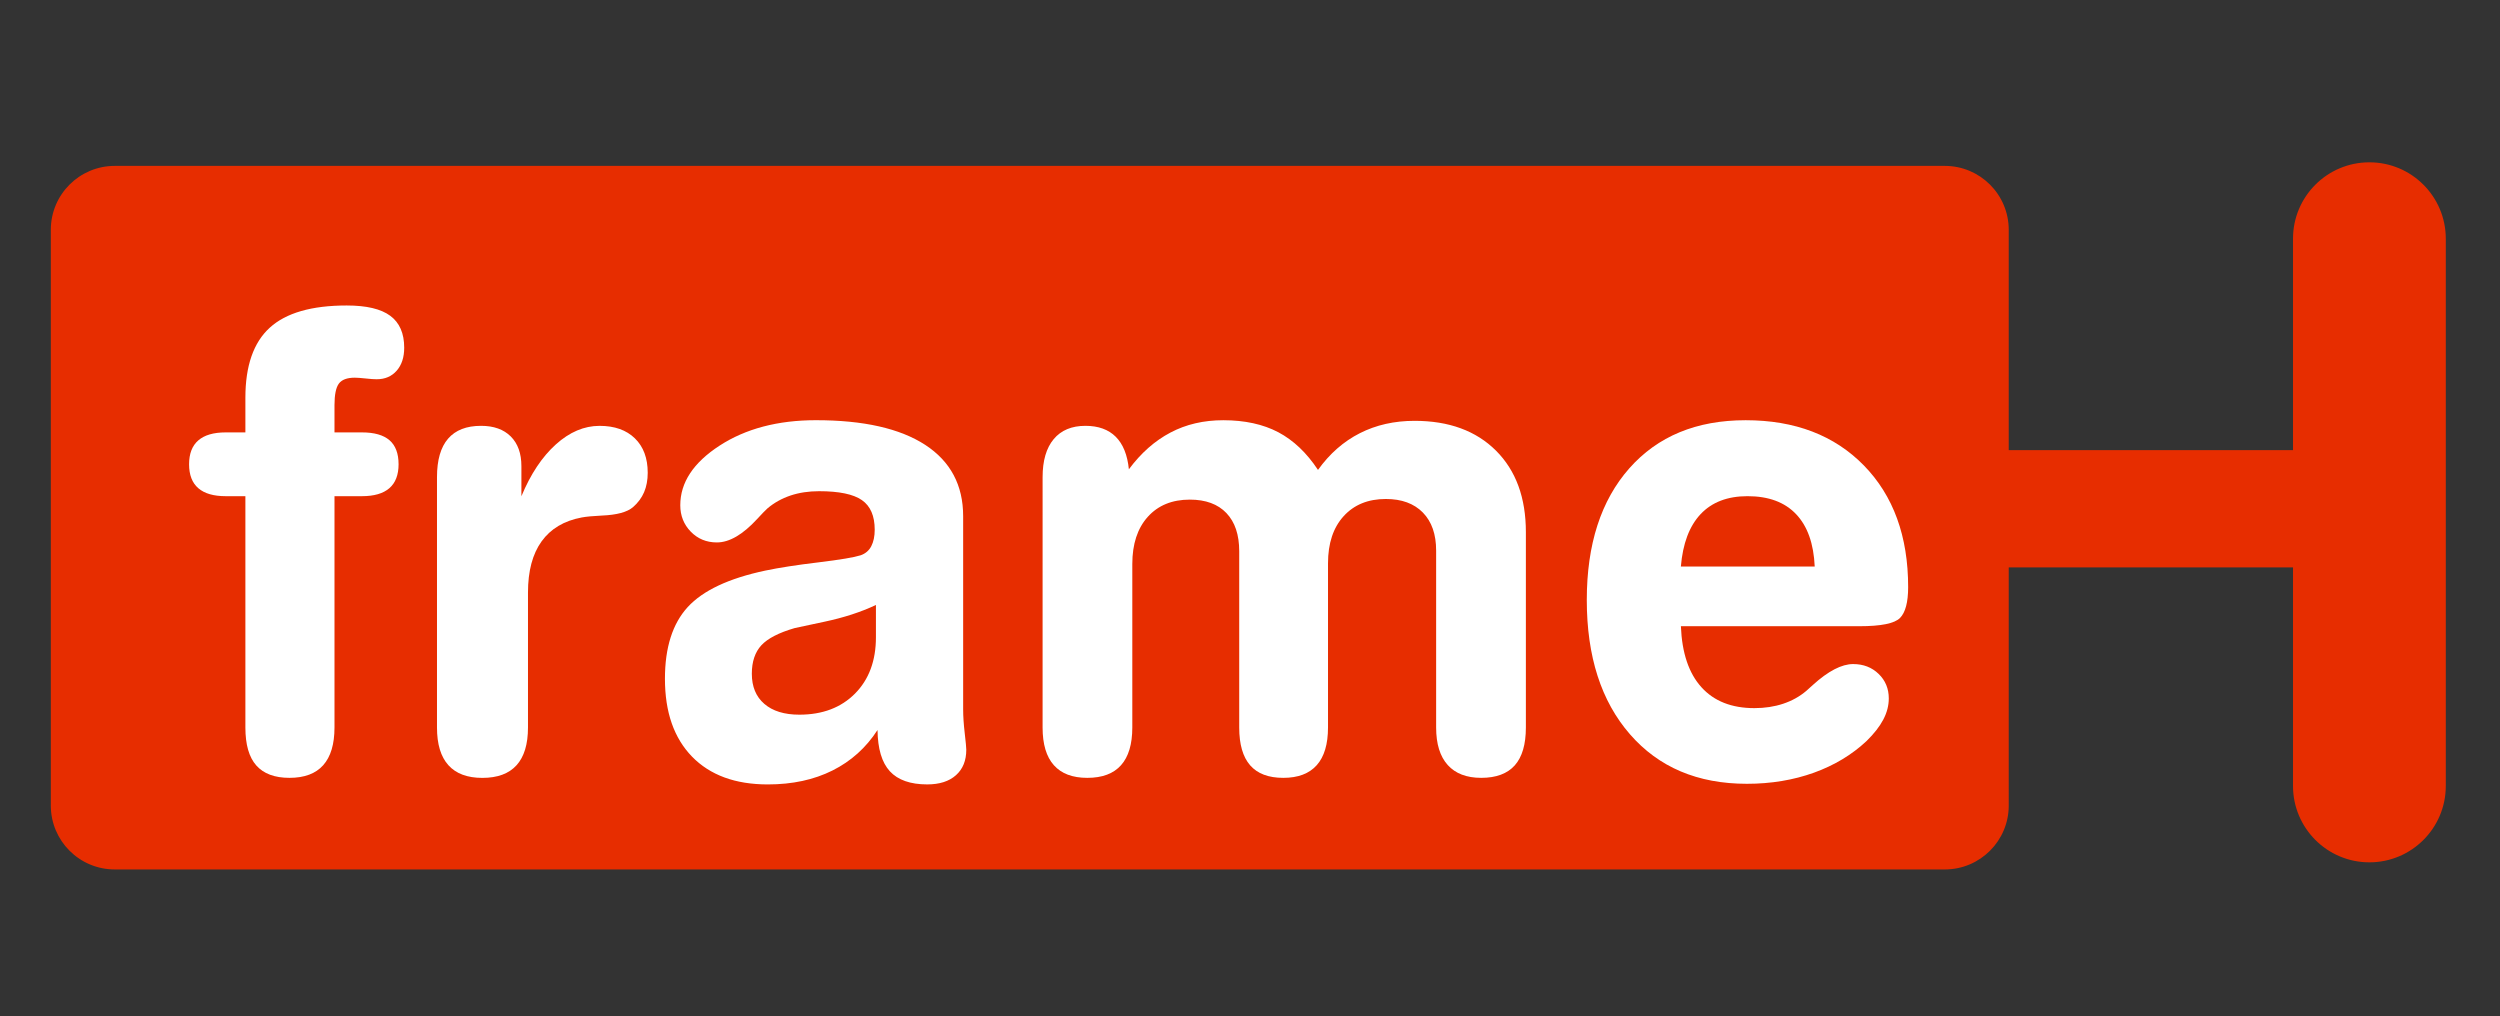
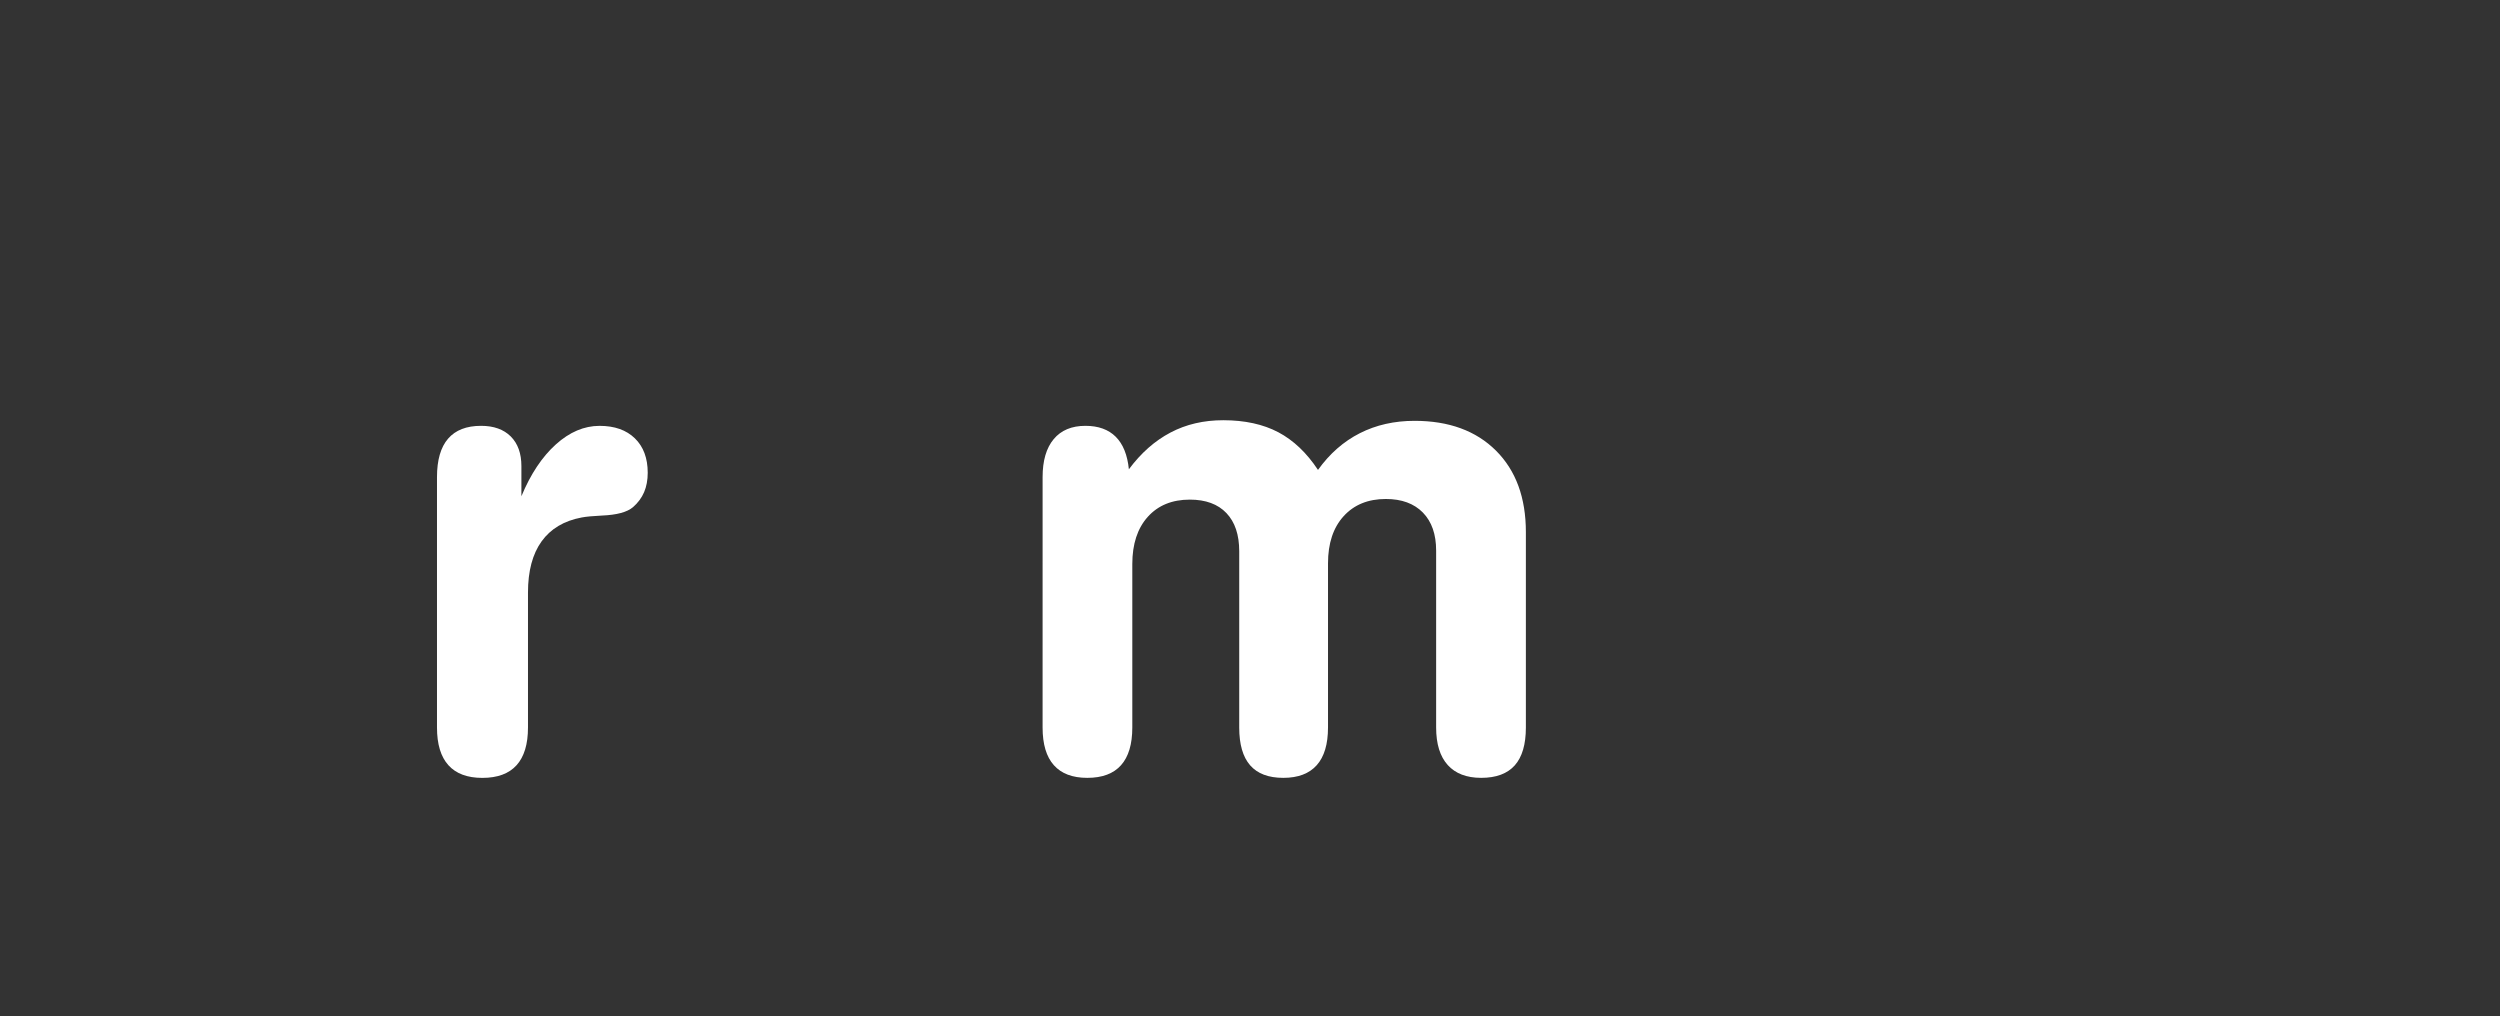
<svg xmlns="http://www.w3.org/2000/svg" version="1.1" id="Layer_1" x="0px" y="0px" width="123px" height="50px" viewBox="0 0 123 50" enable-background="new 0 0 123 50" xml:space="preserve">
  <rect x="0" y="0" width="123" height="50" fill="#333333" stroke="none" />
-   <path fill="#E72D00" d="M116.574,7.986c-2.075,0-3.758,1.683-3.758,3.758v10.402H98.83V11.309c0-1.739-1.409-3.147-3.147-3.147  H5.647C3.909,8.162,2.5,9.57,2.5,11.309v28.322c0,1.737,1.409,3.146,3.147,3.146h90.036c1.738,0,3.147-1.409,3.147-3.146V27.917  h13.986v10.751c0,2.075,1.683,3.759,3.758,3.759c2.076,0,3.759-1.684,3.759-3.759V11.745C120.333,9.669,118.65,7.986,116.574,7.986z  " />
  <g>
-     <path fill="#FFFFFF" d="M16.457,24.412v11.381c0,0.821-0.186,1.439-0.554,1.854c-0.369,0.415-0.923,0.623-1.662,0.623   c-0.728,0-1.271-0.204-1.63-0.608c-0.359-0.404-0.538-1.027-0.538-1.869V24.412h-0.97c-0.594,0-1.043-0.13-1.346-0.392   c-0.303-0.261-0.454-0.654-0.454-1.177c0-0.522,0.151-0.915,0.454-1.176c0.302-0.262,0.751-0.393,1.346-0.393h0.97v-1.707   c0-1.568,0.399-2.717,1.2-3.445c0.799-0.728,2.061-1.092,3.784-1.092c0.974,0,1.689,0.169,2.145,0.508   c0.456,0.338,0.685,0.861,0.685,1.568c0,0.472-0.123,0.849-0.369,1.13c-0.247,0.283-0.575,0.423-0.984,0.423   c-0.134,0-0.318-0.012-0.554-0.039c-0.237-0.025-0.411-0.038-0.523-0.038c-0.379,0-0.642,0.098-0.785,0.292   c-0.144,0.195-0.215,0.549-0.215,1.062v1.338h1.353c0.605,0,1.056,0.129,1.353,0.385s0.447,0.651,0.447,1.184   c0,0.523-0.152,0.916-0.454,1.177c-0.303,0.262-0.751,0.392-1.346,0.392H16.457z" />
    <path fill="#FFFFFF" d="M25.655,24.412c0.45-1.087,1.015-1.935,1.691-2.545c0.677-0.61,1.394-0.915,2.153-0.915   c0.738,0,1.317,0.205,1.738,0.615c0.42,0.41,0.631,0.974,0.631,1.692c0,0.359-0.06,0.677-0.177,0.954   c-0.118,0.276-0.3,0.523-0.546,0.738c-0.288,0.247-0.8,0.385-1.539,0.415c-0.431,0.021-0.758,0.051-0.984,0.093   c-0.872,0.163-1.53,0.557-1.976,1.177c-0.446,0.619-0.669,1.459-0.669,2.515v6.644c0,0.821-0.187,1.439-0.562,1.854   c-0.374,0.415-0.936,0.623-1.684,0.623c-0.738,0-1.295-0.208-1.669-0.623c-0.375-0.415-0.562-1.033-0.562-1.854V23.474   c0-0.841,0.182-1.471,0.546-1.892c0.364-0.421,0.904-0.631,1.623-0.631c0.625,0,1.112,0.175,1.461,0.523   c0.348,0.349,0.523,0.835,0.523,1.461v0.062V24.412z" />
-     <path fill="#FFFFFF" d="M47.387,25.396v9.506c0,0.337,0.026,0.727,0.077,1.168s0.077,0.713,0.077,0.815   c0,0.534-0.168,0.952-0.507,1.254c-0.338,0.303-0.81,0.454-1.415,0.454c-0.83,0-1.443-0.217-1.838-0.646   c-0.395-0.431-0.597-1.108-0.607-2.031c-0.563,0.872-1.303,1.536-2.215,1.992c-0.913,0.457-1.974,0.686-3.183,0.686   c-1.6,0-2.843-0.458-3.73-1.37c-0.887-0.913-1.331-2.188-1.331-3.829c0-1.539,0.375-2.715,1.123-3.53   c0.749-0.814,2.021-1.412,3.815-1.792c0.687-0.144,1.561-0.279,2.623-0.406c1.061-0.129,1.75-0.245,2.068-0.347   c0.236-0.082,0.41-0.231,0.523-0.447c0.112-0.216,0.169-0.486,0.169-0.813c0-0.678-0.21-1.162-0.631-1.455   c-0.42-0.292-1.123-0.438-2.107-0.438c-0.513,0-0.982,0.071-1.408,0.214c-0.425,0.144-0.802,0.354-1.13,0.631   c-0.113,0.103-0.282,0.277-0.507,0.522c-0.708,0.77-1.369,1.154-1.984,1.154c-0.512,0-0.94-0.177-1.284-0.531   c-0.343-0.354-0.515-0.787-0.515-1.299c0-1.118,0.644-2.095,1.931-2.931c1.286-0.835,2.868-1.253,4.744-1.253   c2.338,0,4.13,0.404,5.376,1.214C46.764,22.7,47.387,23.869,47.387,25.396z M43.096,29.764c-0.738,0.35-1.582,0.623-2.53,0.824   c-0.948,0.199-1.438,0.305-1.469,0.314c-0.779,0.227-1.324,0.508-1.638,0.846c-0.312,0.338-0.469,0.806-0.469,1.399   c0,0.637,0.205,1.132,0.616,1.484c0.41,0.354,0.984,0.531,1.723,0.531c1.138,0,2.05-0.346,2.737-1.037   c0.687-0.693,1.03-1.618,1.03-2.776V29.764z" />
    <path fill="#FFFFFF" d="M64.845,23.12c0.573-0.8,1.261-1.402,2.062-1.808c0.799-0.405,1.696-0.607,2.69-0.607   c1.693,0,3.027,0.49,4.008,1.469c0.979,0.979,1.468,2.314,1.468,4.007v9.612c0,0.831-0.182,1.451-0.545,1.862   c-0.365,0.409-0.916,0.615-1.654,0.615c-0.717,0-1.267-0.211-1.646-0.631c-0.379-0.421-0.57-1.036-0.57-1.847v-8.705   c0-0.799-0.216-1.422-0.652-1.869c-0.436-0.445-1.043-0.668-1.822-0.668c-0.872,0-1.564,0.282-2.077,0.846   s-0.769,1.337-0.769,2.322v8.075c0,0.821-0.185,1.439-0.554,1.854c-0.37,0.415-0.918,0.623-1.646,0.623   c-0.728,0-1.271-0.206-1.629-0.615c-0.36-0.411-0.539-1.031-0.539-1.862v-8.674c0-0.811-0.21-1.436-0.63-1.876   c-0.42-0.441-1.021-0.662-1.799-0.662c-0.872,0-1.561,0.282-2.069,0.846c-0.507,0.564-0.762,1.337-0.762,2.323v8.043   c0,0.821-0.185,1.439-0.554,1.854s-0.922,0.623-1.661,0.623c-0.728,0-1.276-0.208-1.645-0.623c-0.37-0.415-0.554-1.033-0.554-1.854   V23.474c0-0.81,0.182-1.433,0.546-1.869c0.364-0.436,0.884-0.654,1.561-0.654c0.636,0,1.133,0.18,1.492,0.538   c0.359,0.359,0.575,0.892,0.646,1.6c0.595-0.8,1.276-1.402,2.046-1.807c0.769-0.406,1.636-0.607,2.599-0.607   c1.055,0,1.958,0.197,2.707,0.591C63.64,21.662,64.29,22.279,64.845,23.12z" />
-     <path fill="#FFFFFF" d="M82.7,30.811c0.052,1.313,0.388,2.312,1.009,2.999c0.62,0.688,1.489,1.03,2.607,1.03   c0.512,0,0.983-0.072,1.413-0.215c0.433-0.144,0.812-0.354,1.139-0.632c0.082-0.071,0.19-0.168,0.323-0.291   c0.759-0.688,1.421-1.03,1.984-1.03c0.502,0,0.921,0.162,1.253,0.484c0.334,0.322,0.5,0.726,0.5,1.207   c0,0.349-0.089,0.695-0.269,1.038c-0.18,0.345-0.454,0.694-0.822,1.055c-0.72,0.676-1.583,1.196-2.592,1.561   c-1.011,0.363-2.11,0.546-3.299,0.546c-2.422,0-4.339-0.812-5.753-2.438c-1.416-1.626-2.123-3.827-2.123-6.606   c0-2.738,0.697-4.896,2.091-6.476c1.396-1.579,3.303-2.368,5.724-2.368c2.43,0,4.369,0.743,5.821,2.229   c1.45,1.487,2.175,3.481,2.175,5.982c0,0.739-0.133,1.244-0.398,1.516c-0.267,0.273-0.934,0.408-2,0.408h-0.478H82.7z    M89.284,27.872c-0.051-1.128-0.356-1.986-0.916-2.575c-0.559-0.59-1.354-0.885-2.391-0.885c-0.985,0-1.754,0.295-2.309,0.885   c-0.552,0.589-0.875,1.447-0.969,2.575H89.284z" />
  </g>
</svg>